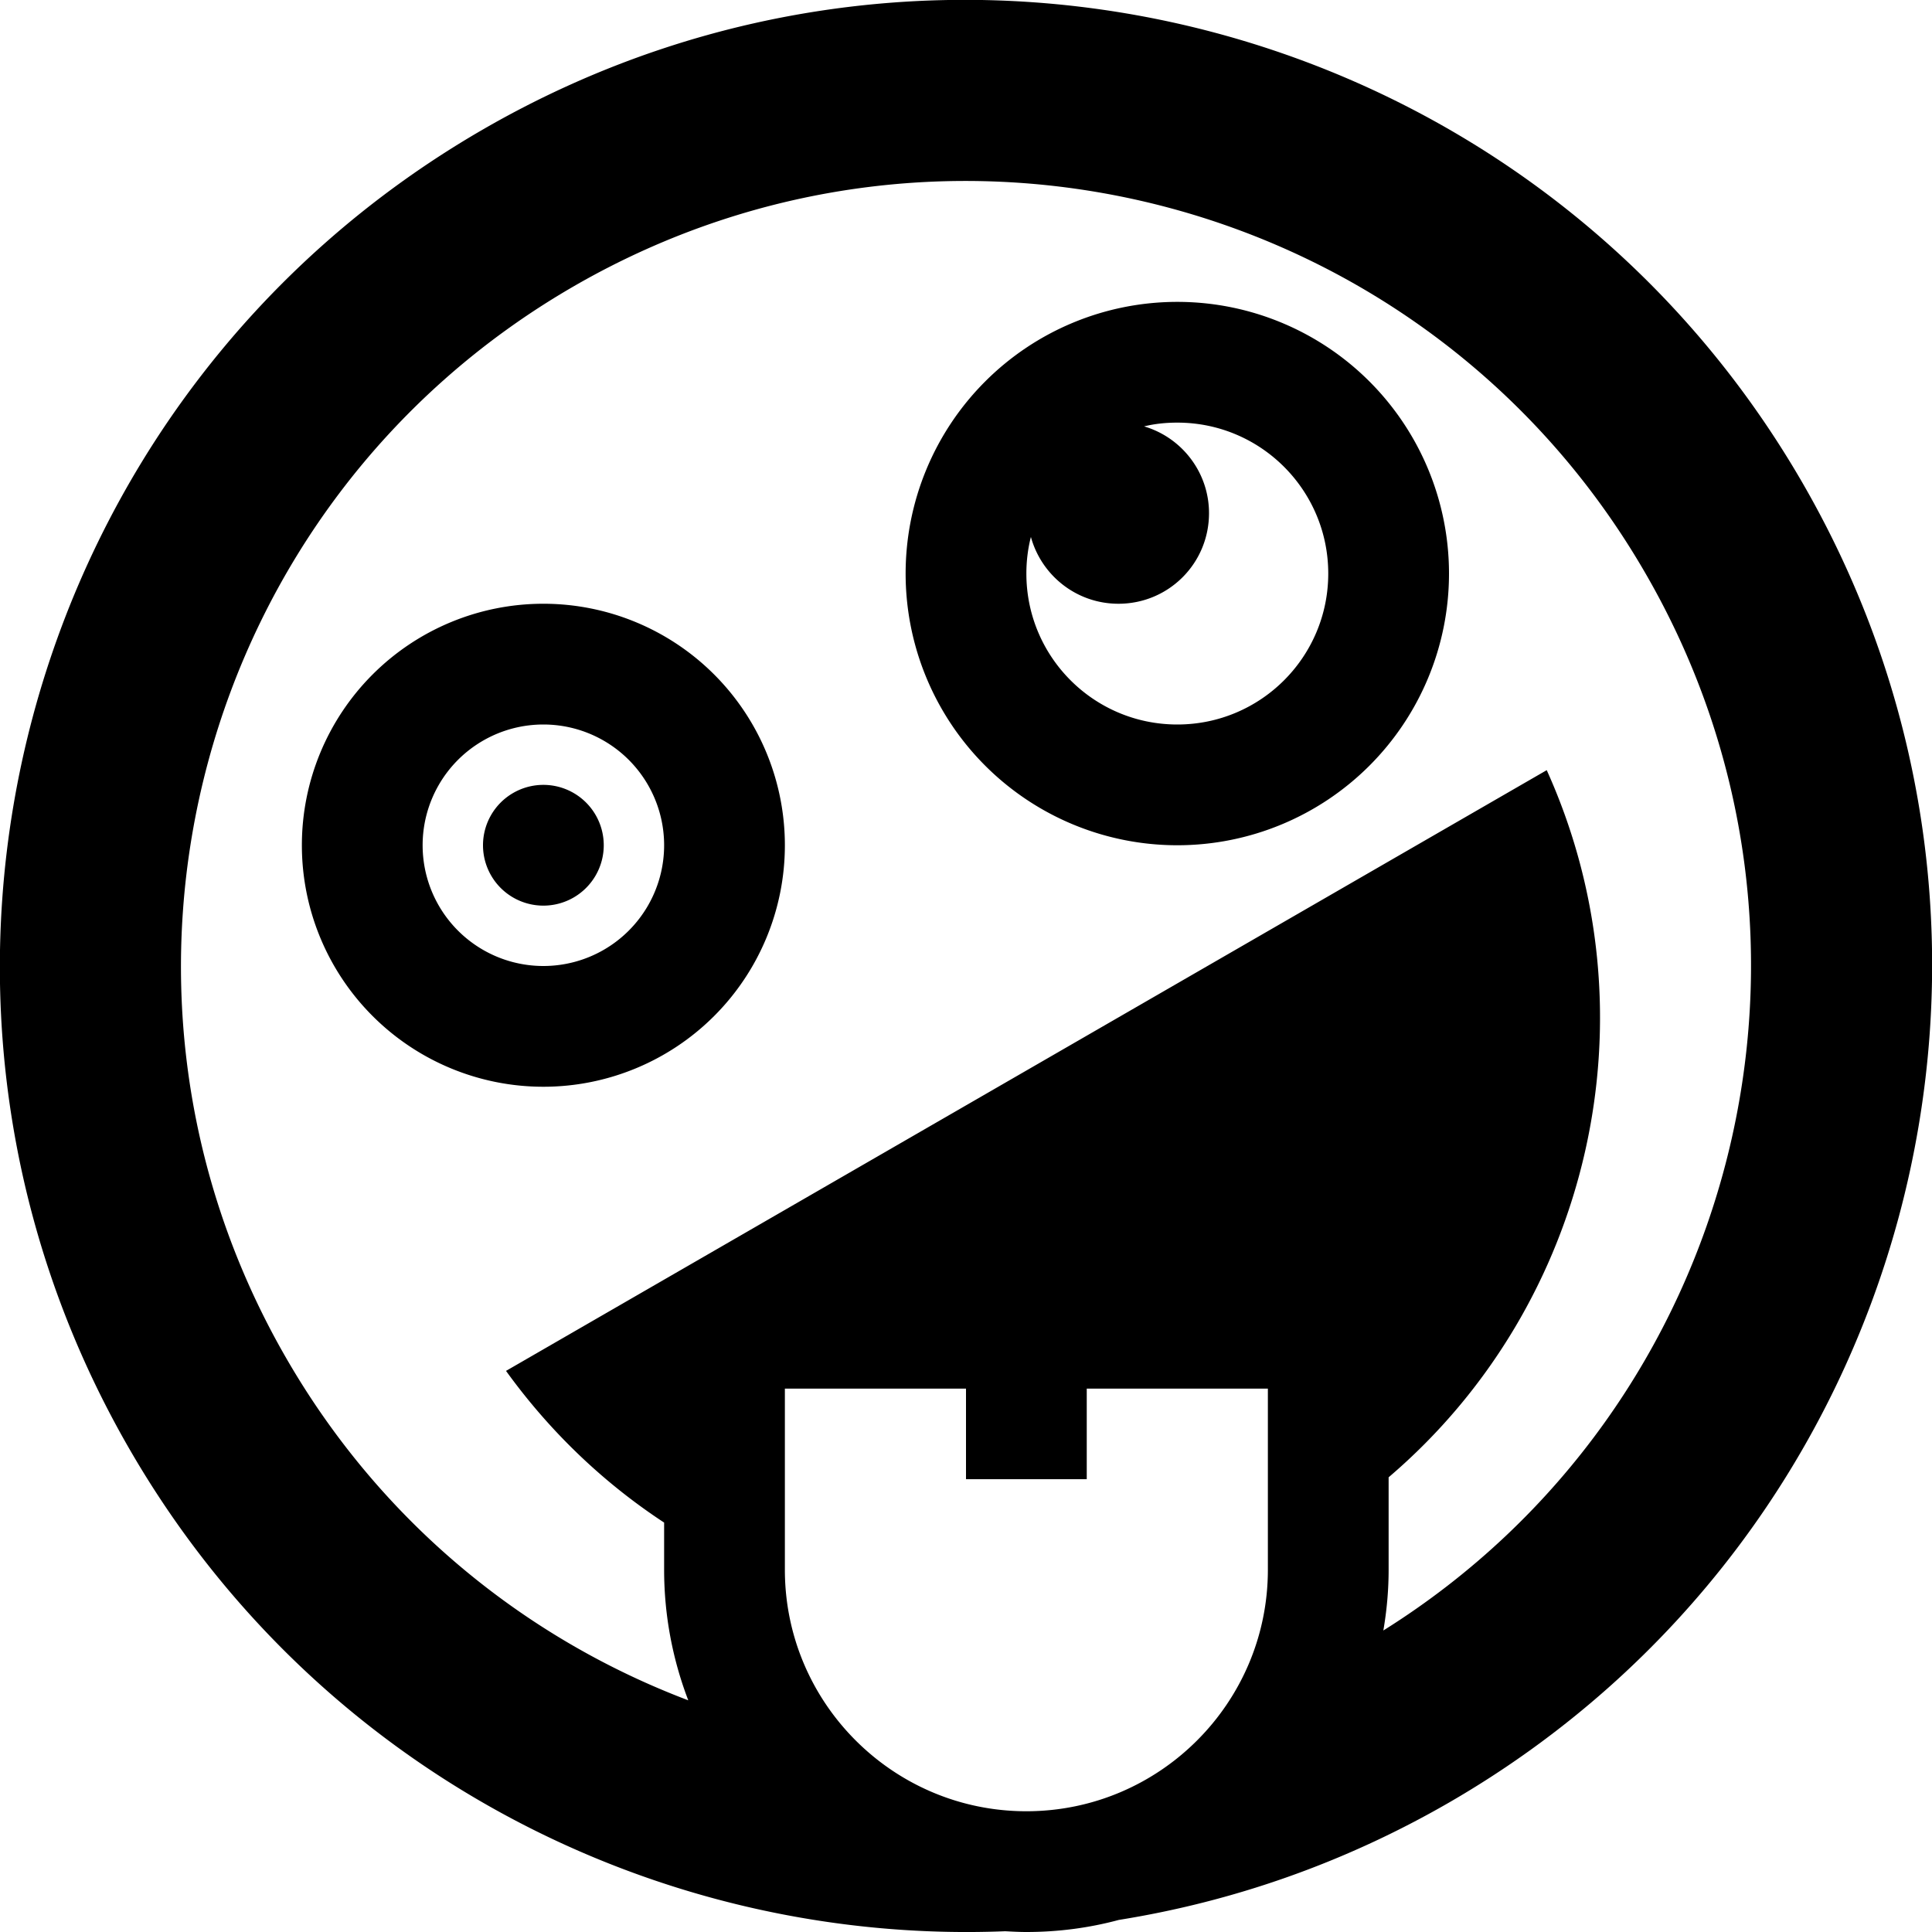
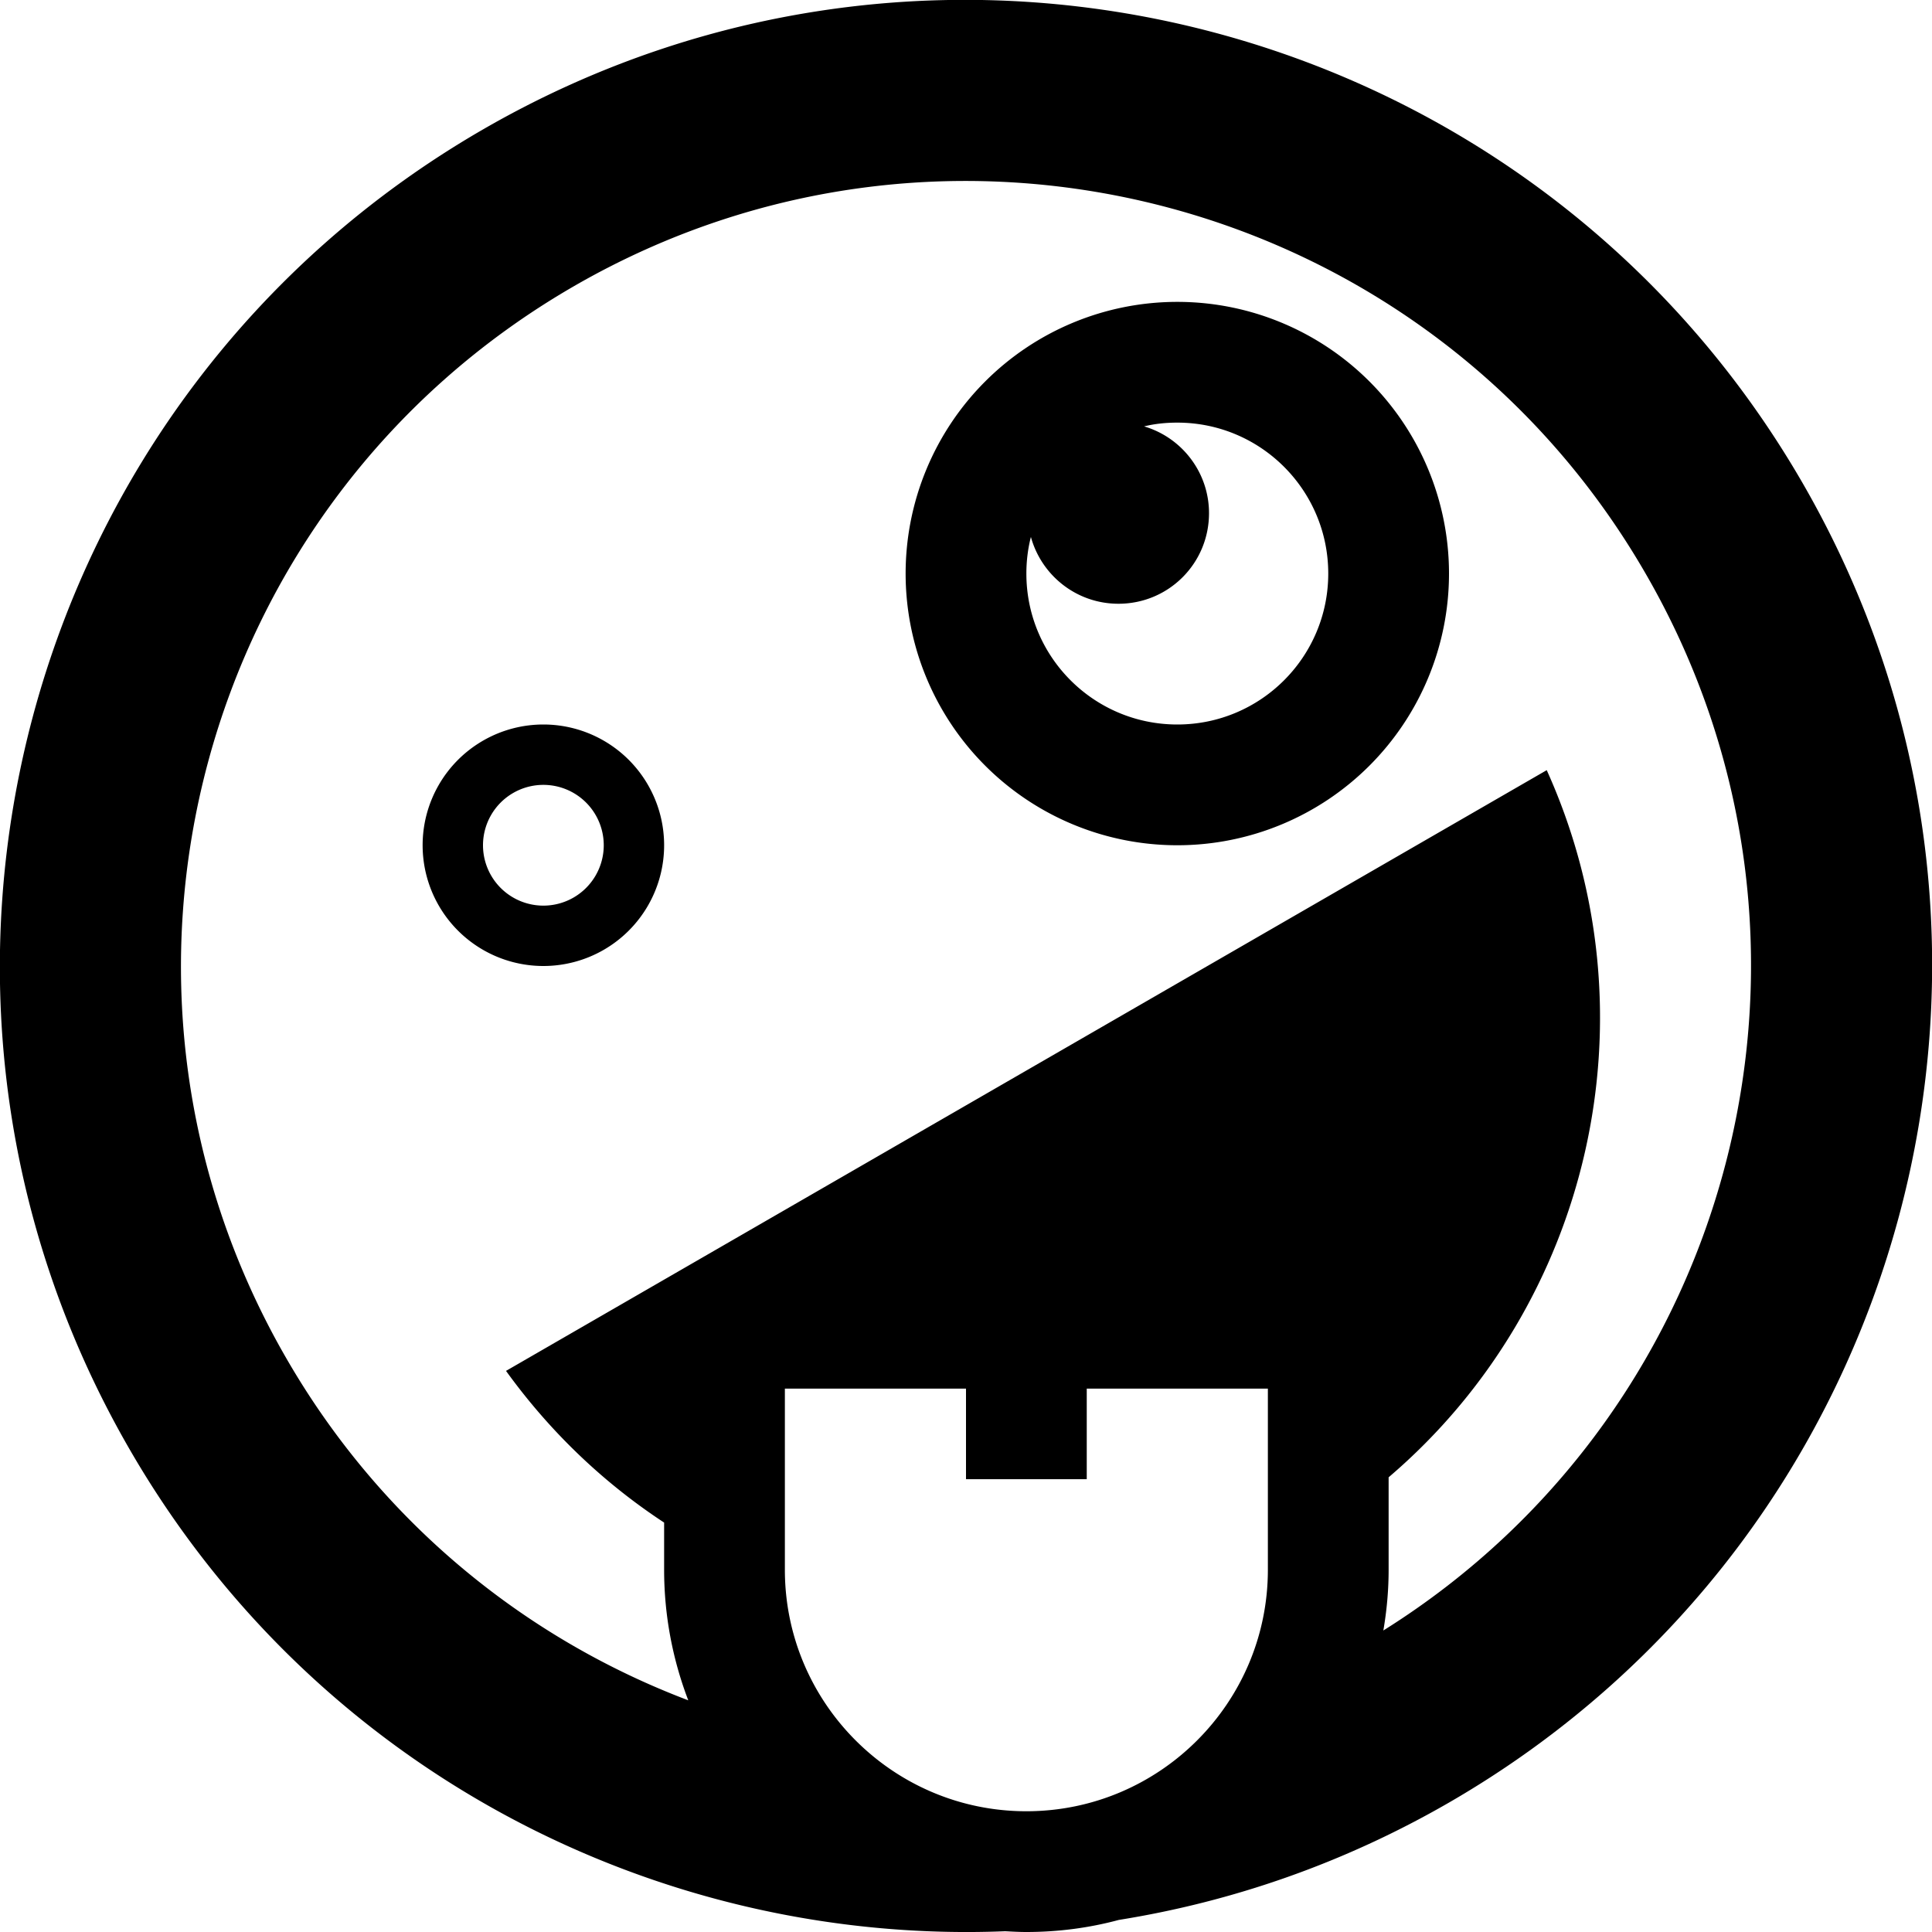
<svg xmlns="http://www.w3.org/2000/svg" viewBox="0 0 512 512">
-   <path d="M436.1 152C378.7 52.5 251.5 18.4 152 75.9S18.4 260.5 75.9 360c25 43.3 63.2 74.2 106.5 90.6c-4.1-10.7-6.4-22.4-6.4-34.6V403.5c-16-10.5-30.2-24-41.9-40.2L409.9 204.1c29.4 65.1 11.7 141.7-41.9 187.4V416c0 5.5-.5 10.9-1.4 16.1C461 373 492.3 249.2 436.1 152zM384 477.7c-27.9 16.1-57.5 26.3-87.5 31.1c-7.8 2.1-16 3.2-24.5 3.2c-1.9 0-3.7-.1-5.6-.2c-92 3.7-182.9-42.6-232.1-127.8C-36.4 261.6 5.6 105 128 34.3S407 5.6 477.7 128s28.7 279-93.7 349.7zM296.4 160c-11.1 0-20.4-7.5-23.2-17.7c-.8 3.1-1.2 6.4-1.2 9.7c0 22.1 17.9 40 40 40s40-17.9 40-40s-17.9-40-40-40c-3 0-6 .3-8.8 1c9.9 2.9 17.2 12.1 17.2 23c0 13.3-10.7 24-24 24zM312 80a72 72 0 1 1 0 144 72 72 0 1 1 0-144zM176 224a32 32 0 1 0 -64 0 32 32 0 1 0 64 0zm-96 0a64 64 0 1 1 128 0A64 64 0 1 1 80 224zm48 0a16 16 0 1 1 32 0 16 16 0 1 1 -32 0zM272 480c35.3 0 64-28.7 64-64V368H288v24H256V368H208v48c0 35.3 28.7 64 64 64z" />
+   <path d="M436.1 152C378.7 52.5 251.5 18.4 152 75.9S18.4 260.5 75.9 360c25 43.3 63.2 74.2 106.5 90.6c-4.1-10.7-6.4-22.4-6.4-34.6V403.5c-16-10.5-30.2-24-41.9-40.2L409.9 204.1c29.4 65.1 11.7 141.7-41.9 187.4V416c0 5.5-.5 10.9-1.4 16.1C461 373 492.3 249.2 436.1 152zM384 477.7c-27.9 16.1-57.5 26.3-87.5 31.1c-7.8 2.1-16 3.2-24.5 3.2c-1.9 0-3.7-.1-5.6-.2c-92 3.7-182.9-42.6-232.1-127.8C-36.4 261.6 5.6 105 128 34.3S407 5.6 477.7 128s28.7 279-93.7 349.7zM296.4 160c-11.1 0-20.4-7.5-23.2-17.7c-.8 3.1-1.2 6.4-1.2 9.7c0 22.1 17.9 40 40 40s40-17.9 40-40s-17.9-40-40-40c-3 0-6 .3-8.8 1c9.9 2.9 17.2 12.1 17.2 23c0 13.3-10.7 24-24 24zM312 80a72 72 0 1 1 0 144 72 72 0 1 1 0-144zM176 224a32 32 0 1 0 -64 0 32 32 0 1 0 64 0zm-96 0A64 64 0 1 1 80 224zm48 0a16 16 0 1 1 32 0 16 16 0 1 1 -32 0zM272 480c35.3 0 64-28.7 64-64V368H288v24H256V368H208v48c0 35.3 28.7 64 64 64z" />
</svg>